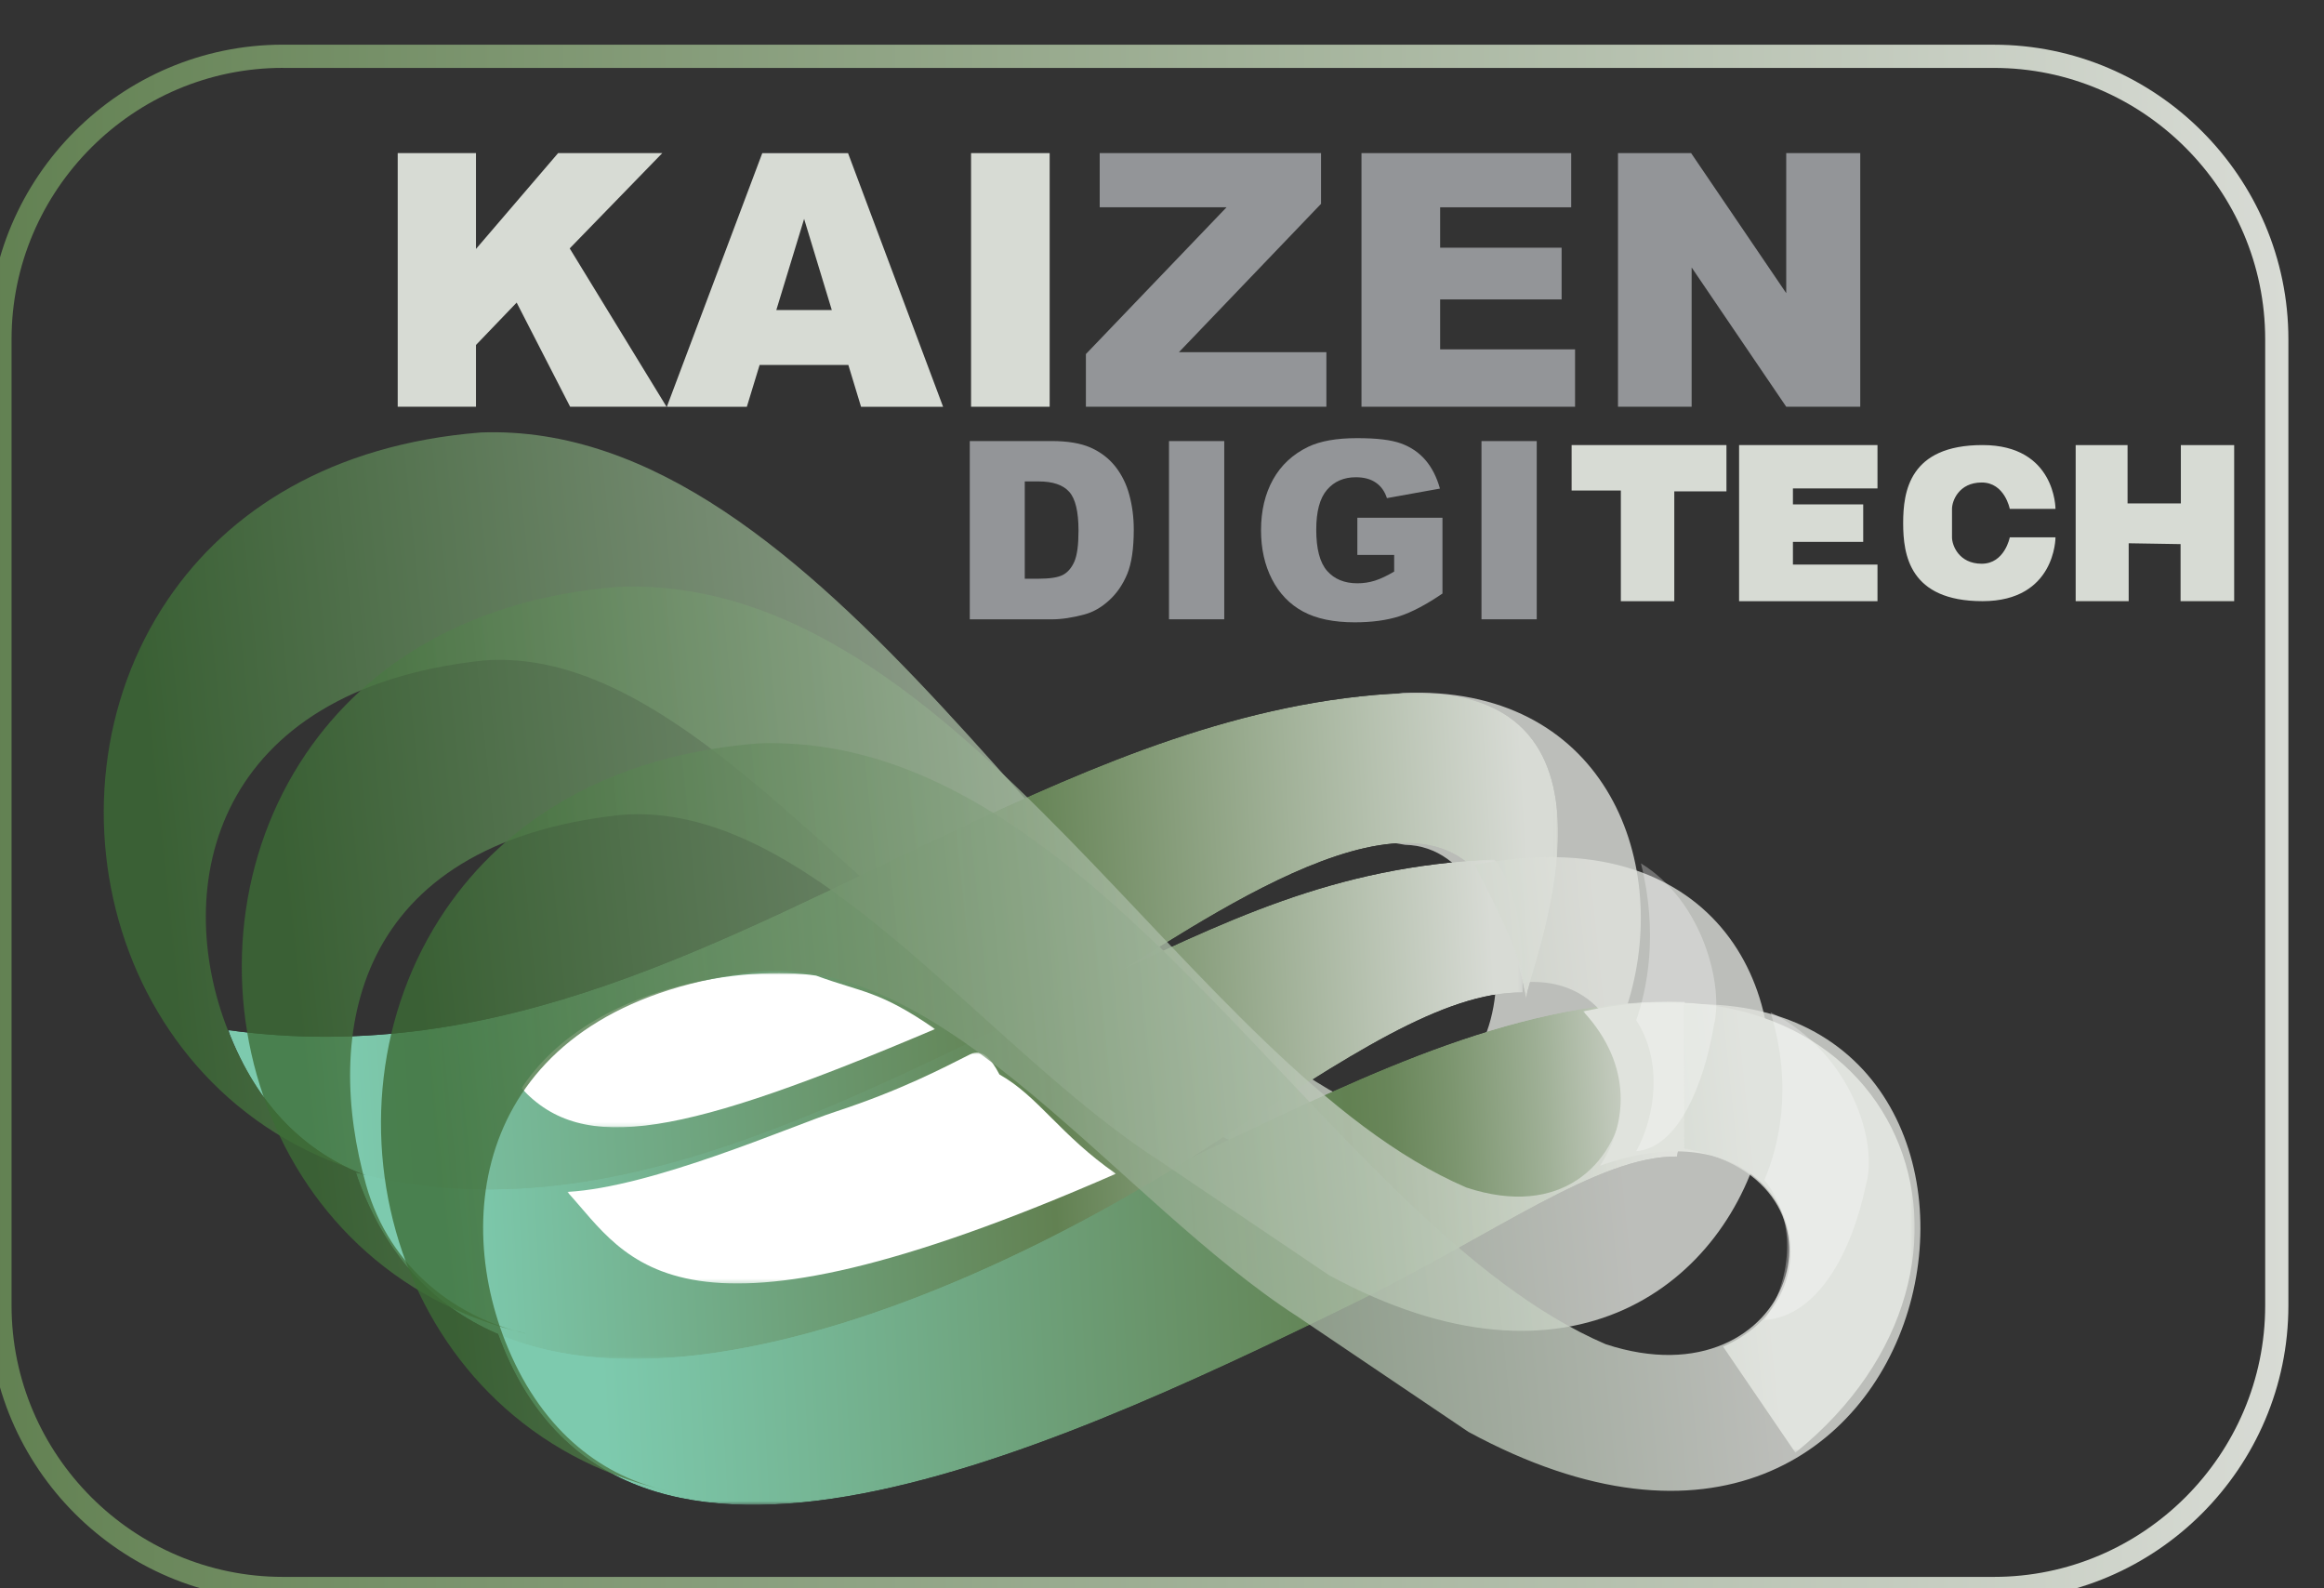
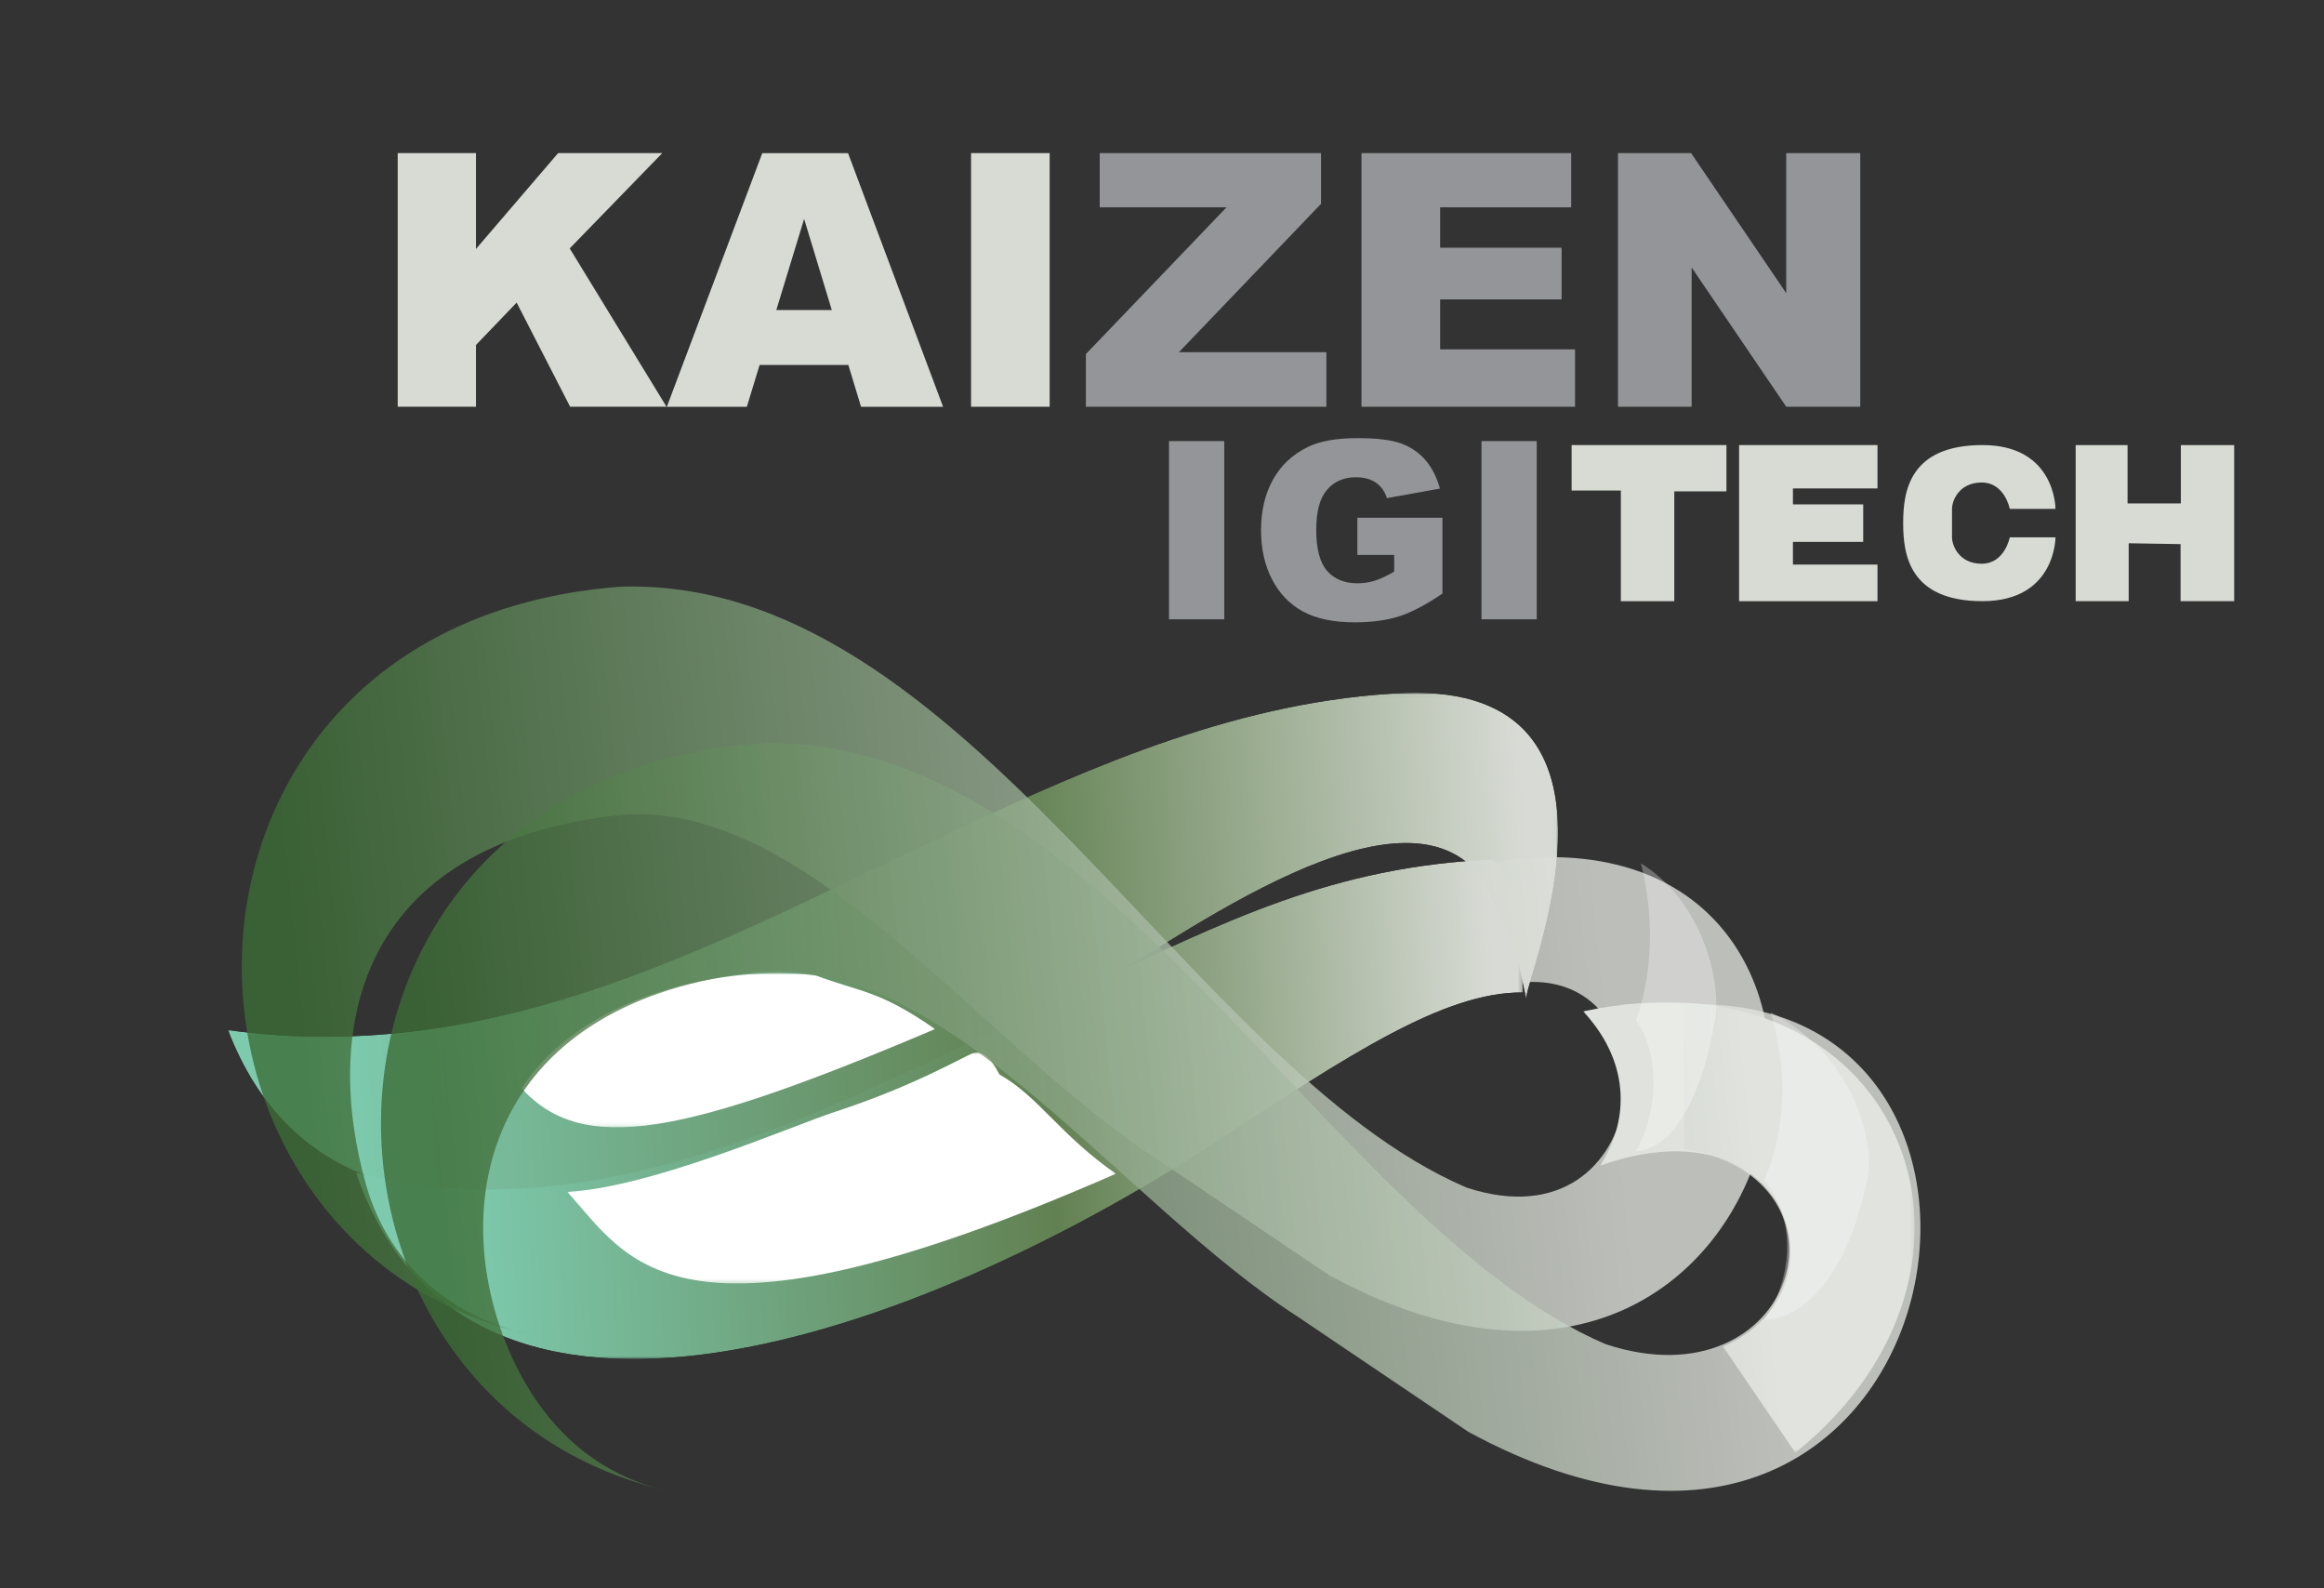
<svg xmlns="http://www.w3.org/2000/svg" id="Layer_1" data-name="Layer 1" viewBox="0 0 601 410.72">
  <rect x="0" y="0" width="601" height="410.72" fill="#333333" stroke="none" />
  <defs>
    <style>      .cls-1 {        fill: url(#linear-gradient-12);      }      .cls-1, .cls-2, .cls-3, .cls-4, .cls-5, .cls-6, .cls-7, .cls-8, .cls-9, .cls-10, .cls-11, .cls-12, .cls-13, .cls-14, .cls-15, .cls-16, .cls-17, .cls-18 {        stroke-width: 0px;      }      .cls-2 {        fill: url(#linear-gradient-6);      }      .cls-3 {        fill: url(#linear-gradient-2);      }      .cls-3, .cls-14, .cls-15 {        opacity: .79;      }      .cls-19 {        mask: url(#mask-2);      }      .cls-20 {        clip-path: url(#clippath-2);      }      .cls-4 {        fill: url(#linear-gradient-11);      }      .cls-21 {        mask: url(#mask-3);      }      .cls-5 {        fill: url(#linear-gradient-5);      }      .cls-22 {        clip-path: url(#clippath-1);      }      .cls-23 {        clip-path: url(#clippath-4);      }      .cls-6 {        clip-rule: evenodd;      }      .cls-6, .cls-24 {        fill: none;      }      .cls-25 {        mask: url(#mask-5);      }      .cls-7 {        fill: #939598;      }      .cls-8 {        opacity: .3;      }      .cls-8, .cls-9 {        fill: #fff;      }      .cls-8, .cls-9, .cls-16 {        fill-rule: evenodd;      }      .cls-10 {        fill: url(#linear-gradient-7);      }      .cls-26 {        mask: url(#mask-4);      }      .cls-11 {        fill: url(#linear-gradient-3);      }      .cls-27 {        clip-path: url(#clippath);      }      .cls-12 {        fill: url(#linear-gradient-9);      }      .cls-28 {        clip-path: url(#clippath-3);      }      .cls-13 {        fill: url(#linear-gradient-8);      }      .cls-14 {        fill: url(#linear-gradient-13);      }      .cls-29 {        mask: url(#mask-1);      }      .cls-30 {        mask: url(#mask);      }      .cls-24 {        stroke: url(#linear-gradient);        stroke-miterlimit: 10;        stroke-width: 6px;      }      .cls-31 {        clip-path: url(#clippath-5);      }      .cls-15 {        fill: url(#linear-gradient-10);      }      .cls-16 {        fill: #e0e3dd;      }      .cls-17 {        fill: #d7dbd4;      }      .cls-18 {        fill: url(#linear-gradient-4);      }    </style>
    <linearGradient id="linear-gradient" x1="-3" y1="212.64" x2="591.78" y2="212.64" gradientUnits="userSpaceOnUse">
      <stop offset="0" stop-color="#628152" />
      <stop offset="1" stop-color="#d8dbd5" />
    </linearGradient>
    <clipPath id="clippath">
-       <path class="cls-6" d="m100.17,304.87C30.66,288.54,7.85,207.37,43.45,154.94c15.6-22.98,42.3-40.08,80.95-43.12,89.11-3.25,155.13,135.6,222.24,171.55,51.44,15.49,49.78-64.25,16.73-64.93-40.55-6.45-75.7-28.33-.61-39.26,103.2-4.42,71.07,178.87-54.72,110.66l-44.12-29.77c-45.93-29.61-90.25-93.28-139.09-89.27-69.63,7.56-80.65,58.24-65.86,95.67,8.73,22.09,23.83,34.36,41.2,38.41" />
-     </clipPath>
+       </clipPath>
    <linearGradient id="linear-gradient-2" x1="45.29" y1="253.18" x2="381" y2="218.37" gradientUnits="userSpaceOnUse">
      <stop offset="0" stop-color="#3c6c35" />
      <stop offset="1" stop-color="#e0e2dd" />
    </linearGradient>
    <clipPath id="clippath-1">
      <path class="cls-6" d="m58.94,266.34c70.65,9.71,127.73-23.42,187.91-51.6,36.39-17.04,74.57-33.77,116.56-35.57,63.63-2.07,31.28,73.41,31.36,78.59.06,3.92-2.65-19.49-12.01-31.3-22.04-27.82-83.65,20.88-102.68,30.2-82.05,40.17-190.4,89.35-221.13,9.67" />
    </clipPath>
    <linearGradient id="linear-gradient-3" x1="90.08" y1="345.79" x2="8.48" y2="345.76" gradientTransform="translate(58.94 -101.78)" gradientUnits="userSpaceOnUse">
      <stop offset="0" stop-color="#fff" />
      <stop offset="1" stop-color="#000" />
    </linearGradient>
    <mask id="mask" x="58.94" y="177.11" width="368.1" height="168.91" maskUnits="userSpaceOnUse">
      <rect class="cls-11" x="58.94" y="179.13" width="343.98" height="129.82" />
    </mask>
    <linearGradient id="linear-gradient-4" x1="88.99" y1="270.78" x2="397.01" y2="252.34" gradientUnits="userSpaceOnUse">
      <stop offset="0" stop-color="#7dcaae" />
      <stop offset=".57" stop-color="#628152" />
      <stop offset="1" stop-color="#d8dbd5" />
    </linearGradient>
    <clipPath id="clippath-2">
      <path class="cls-6" d="m128.15,343.05c65.03,17.19,128.35-19.68,188.53-47.86,36.39-17.04,77.06-37.51,119.05-36.19,1.93,16.51.41,27.31-2.04,40.04-20.4-.21-47.24,20.19-83.79,38.08-82.05,40.17-192.9,90.6-221.76,5.93" />
    </clipPath>
    <linearGradient id="linear-gradient-5" x1="183.62" y1="343.88" x2="-48.74" y2="357.79" gradientTransform="translate(128.15 -21.62)" gradientUnits="userSpaceOnUse">
      <stop offset="0" stop-color="#fff" />
      <stop offset="1" stop-color="#000" />
    </linearGradient>
    <mask id="mask-1" x="128.15" y="257.68" width="309.52" height="170.03" maskUnits="userSpaceOnUse">
-       <rect class="cls-5" x="128.15" y="258.93" width="308.46" height="130.17" />
-     </mask>
+       </mask>
    <linearGradient id="linear-gradient-6" x1="155.06" y1="349.59" x2="431.54" y2="334.68" gradientUnits="userSpaceOnUse">
      <stop offset="0" stop-color="#7dcaae" />
      <stop offset=".71" stop-color="#628152" />
      <stop offset=".75" stop-color="#69865a" />
      <stop offset=".81" stop-color="#7d9670" />
      <stop offset=".89" stop-color="#9eaf95" />
      <stop offset=".98" stop-color="#ccd1c7" />
      <stop offset="1" stop-color="#d8dbd5" />
    </linearGradient>
    <clipPath id="clippath-3">
      <path class="cls-6" d="m91.99,303.13c65.03,17.19,128.35-19.68,188.53-47.86,36.39-17.04,63.97-31.27,105.96-33.07,6.92,9.03,7.27,21.7,7.32,34.42-20.4-.21-45.37,16.44-79.43,38.71-76.47,49.98-193.52,92.47-222.38,7.8" />
    </clipPath>
    <linearGradient id="linear-gradient-7" x1="77.94" y1="351.35" x2="-15.7" y2="358.06" gradientTransform="translate(91.99 -59.32)" gradientUnits="userSpaceOnUse">
      <stop offset="0" stop-color="#fff" />
      <stop offset="1" stop-color="#000" />
    </linearGradient>
    <mask id="mask-2" x="91.99" y="222.2" width="301.81" height="165.6" maskUnits="userSpaceOnUse">
      <rect class="cls-10" x="91.99" y="222.2" width="301.81" height="129.2" />
    </mask>
    <linearGradient id="linear-gradient-8" x1="118.28" y1="311.63" x2="388.75" y2="297.25" gradientUnits="userSpaceOnUse">
      <stop offset="0" stop-color="#7dcaae" />
      <stop offset=".57" stop-color="#628152" />
      <stop offset="1" stop-color="#d8dbd5" />
    </linearGradient>
    <linearGradient id="linear-gradient-9" x1="97.39" y1="458.85" x2="65.98" y2="366.25" gradientTransform="translate(146.71 -78.86)" gradientUnits="userSpaceOnUse">
      <stop offset="0" stop-color="#fff" />
      <stop offset="1" stop-color="#000" />
    </linearGradient>
    <mask id="mask-3" x="146.71" y="272.13" width="141.87" height="59.73" maskUnits="userSpaceOnUse">
      <rect class="cls-12" x="146.71" y="272.13" width="141.87" height="59.73" />
    </mask>
    <clipPath id="clippath-4">
      <path class="cls-6" d="m135.87,344.77c-69.51-16.34-92.33-97.5-56.72-149.93,15.6-22.98,42.3-40.08,80.95-43.12,89.11-3.25,147.03,124.37,219.13,155.34,48.95,16.11,54.61-56.14,14.7-53.08-.02-5.31-6.33-18.47-12.62-30.37,123.16-23.75,88.22,174.35-37.57,106.14l-44.12-29.77c-45.93-29.62-90.25-93.28-139.09-89.27-69.63,7.56-76.79,56.94-65.86,95.67,6.23,22.09,23.84,34.36,41.2,38.41" />
    </clipPath>
    <linearGradient id="linear-gradient-10" x1="80.95" y1="293.2" x2="414.82" y2="258.62" gradientUnits="userSpaceOnUse">
      <stop offset="0" stop-color="#3c6c35" />
      <stop offset="1" stop-color="#e0e2dd" />
    </linearGradient>
    <linearGradient id="linear-gradient-11" x1="76.63" y1="461.26" x2="47.95" y2="373.95" gradientTransform="translate(134.86 -119.24)" gradientUnits="userSpaceOnUse">
      <stop offset="0" stop-color="#fff" />
      <stop offset="1" stop-color="#000" />
    </linearGradient>
    <mask id="mask-4" x="134.86" y="251.59" width="106.95" height="39.9" maskUnits="userSpaceOnUse">
      <rect class="cls-4" x="134.86" y="251.59" width="106.95" height="39.9" />
    </mask>
    <linearGradient id="linear-gradient-12" x1="59.19" y1="361.15" x2="-11.27" y2="323.73" gradientTransform="translate(409.43 -35.1)" gradientUnits="userSpaceOnUse">
      <stop offset="0" stop-color="#fff" />
      <stop offset="1" stop-color="#000" />
    </linearGradient>
    <mask id="mask-5" x="409.43" y="259.13" width="85.72" height="116.49" maskUnits="userSpaceOnUse">
      <rect class="cls-1" x="409.43" y="259.13" width="85.72" height="116.49" />
    </mask>
    <clipPath id="clippath-5">
      <path class="cls-6" d="m171.87,385.27c-69.51-16.34-92.33-97.5-56.72-149.93,15.6-22.98,42.3-40.08,80.95-43.12,89.11-3.25,147.03,124.37,219.13,155.34,48.95,16.11,67.08-42.42,20.32-50.59-.02-5.31-.1-24.08-.15-37.23,103.2-4.42,70.14,178.72-55.65,110.5l-44.12-29.77c-45.93-29.61-90.25-93.28-139.09-89.27-69.63,7.56-80.65,58.24-65.86,95.67,8.73,22.09,23.83,34.36,41.2,38.41" />
    </clipPath>
    <linearGradient id="linear-gradient-13" x1="117.02" y1="333.65" x2="453.22" y2="298.75" gradientUnits="userSpaceOnUse">
      <stop offset="0" stop-color="#3c6c35" />
      <stop offset="1" stop-color="#e0e2dd" />
    </linearGradient>
  </defs>
  <g>
-     <path class="cls-24" d="m73.15,14.56h442.48c20.12,0,38.41,8.23,51.67,21.49,13.26,13.26,21.49,31.55,21.49,51.67v249.85c0,20.12-8.23,38.41-21.49,51.67-13.26,13.26-31.55,21.49-51.67,21.49H73.15c-20.12,0-38.41-8.23-51.67-21.49-13.26-13.26-21.49-31.55-21.49-51.67V87.71c0-20.12,8.23-38.41,21.49-51.67,13.26-13.26,31.55-21.49,51.67-21.49" />
    <g class="cls-27">
      <rect class="cls-3" x="7.85" y="108.57" width="458.13" height="249.48" />
    </g>
    <g class="cls-22">
      <g class="cls-30">
        <rect class="cls-18" x="58.94" y="177.11" width="368.1" height="168.91" />
      </g>
    </g>
    <g class="cls-20">
      <g class="cls-29">
-         <rect class="cls-2" x="128.15" y="257.68" width="309.52" height="170.03" />
-       </g>
+         </g>
    </g>
    <g class="cls-28">
      <g class="cls-19">
        <rect class="cls-13" x="91.99" y="222.2" width="301.81" height="165.6" />
      </g>
    </g>
    <g class="cls-21">
      <path class="cls-9" d="m258.47,277.83c-2.23-4.26-4.54-6.74-7.45-5.28-7.3,3.66-17.89,9.29-35.09,14.94-11.67,3.83-47.28,19.5-69.22,20.7,15.94,17.42,27.47,45.39,141.87-4.7-14.4-9.99-20.07-20.03-30.11-25.66" />
    </g>
    <polygon class="cls-17" points="102.85 39.59 123.09 39.59 123.09 64.37 144.33 39.59 171.27 39.59 147.33 64.23 172.37 105.17 147.44 105.17 133.61 78.24 123.09 89.2 123.09 105.17 102.85 105.17 102.85 39.59" />
    <path class="cls-17" d="m215.11,80.17l-7.16-23.57-7.19,23.57h14.35Zm4.29,14.2h-22.96l-3.3,10.81h-20.69l24.68-65.58h22.18l24.58,65.58h-21.22l-3.28-10.81Z" />
    <rect class="cls-17" x="251.12" y="39.59" width="20.33" height="65.58" />
    <polygon class="cls-7" points="284.39 39.59 341.63 39.59 341.63 52.7 304.87 91.07 343.01 91.07 343.01 105.17 280.82 105.17 280.82 91.55 317.19 53.6 284.39 53.6 284.39 39.59" />
    <polygon class="cls-7" points="352.09 39.59 406.32 39.59 406.32 53.6 372.43 53.6 372.43 64.05 403.84 64.05 403.84 77.42 372.43 77.42 372.43 90.33 407.32 90.33 407.32 105.17 352.09 105.17 352.09 39.59" />
    <polygon class="cls-7" points="418.42 39.59 437.33 39.59 461.93 75.8 461.93 39.59 481.07 39.59 481.07 105.17 461.93 105.17 437.47 69.16 437.47 105.17 418.42 105.17 418.42 39.59" />
-     <path class="cls-7" d="m265.01,124.47v25.17h3.5c2.98,0,5.11-.33,6.37-.99,1.25-.67,2.24-1.81,2.96-3.45.72-1.65,1.07-4.31,1.07-8,0-4.88-.79-8.22-2.39-10.02-1.6-1.8-4.25-2.7-7.95-2.7h-3.56Zm-14.22-10.43h21.16c4.16,0,7.54.57,10.1,1.7,2.56,1.14,4.69,2.76,6.37,4.87,1.67,2.12,2.89,4.58,3.64,7.39.76,2.81,1.14,5.78,1.14,8.93,0,4.92-.56,8.74-1.68,11.46-1.12,2.71-2.67,4.99-4.67,6.82-2,1.83-4.13,3.06-6.42,3.67-3.12.84-5.95,1.26-8.48,1.26h-21.16v-46.08Z" />
    <rect class="cls-7" x="302.31" y="114.05" width="14.29" height="46.08" />
    <path class="cls-7" d="m351.02,143.46v-9.59h22.01v19.6c-4.22,2.87-7.94,4.84-11.17,5.88-3.24,1.04-7.08,1.56-11.52,1.56-5.47,0-9.93-.93-13.38-2.8-3.44-1.86-6.11-4.63-8.01-8.32-1.9-3.68-2.84-7.92-2.84-12.69,0-5.03,1.04-9.4,3.11-13.12,2.07-3.71,5.11-6.53,9.11-8.46,3.12-1.49,7.33-2.23,12.6-2.23s8.89.46,11.41,1.38c2.53.92,4.62,2.35,6.29,4.29,1.66,1.94,2.92,4.4,3.75,7.37l-13.71,2.47c-.57-1.75-1.52-3.09-2.87-4.01-1.35-.93-3.07-1.39-5.17-1.39-3.11,0-5.6,1.08-7.46,3.25-1.86,2.17-2.78,5.6-2.78,10.29,0,4.98.93,8.54,2.81,10.67,1.87,2.13,4.48,3.21,7.83,3.21,1.59,0,3.1-.23,4.55-.69,1.44-.46,3.09-1.24,4.96-2.34v-4.31h-9.53Z" />
    <rect class="cls-7" x="383.12" y="114.05" width="14.29" height="46.08" />
    <g class="cls-23">
      <rect class="cls-15" x="43.55" y="148.47" width="460.93" height="249.48" />
    </g>
    <g class="cls-26">
      <path class="cls-9" d="m211.08,252.27c-17.09-2.72-58.35,1.98-76.22,29.11,15.94,17.42,41.82,12.33,106.95-15.3-14.4-9.99-18.83-9.43-30.74-13.81" />
    </g>
    <g class="cls-25">
      <path class="cls-16" d="m464.3,375.62c60.28-48.64,27.02-131.58-54.88-114.12,13.1,14.13,11.22,29.52,4.37,39.91,49.47-17.67,64.65,32.64,31.8,46.77,6.24,9.15,12.47,18.29,18.71,27.44" />
    </g>
    <g class="cls-31">
      <rect class="cls-14" x="79.55" y="188.97" width="459.06" height="249.48" />
    </g>
    <path class="cls-8" d="m482.55,306.31c3.18-10.61-3.58-33.96-24.67-44.57,5.97,19.63,1.99,34.88-1.59,43.37,9.15,11.41,6.37,26.79,0,36.21,13.93-.93,22.68-17.77,26.26-35.02" />
    <path class="cls-8" d="m443.27,264.92c2.44-9.92-2.74-31.75-18.91-41.68,4.57,18.36,1.52,32.62-1.22,40.56,7.01,10.67,4.88,25.06,0,33.86,10.67-.87,17.38-16.62,20.13-32.75" />
  </g>
  <g>
    <polygon class="cls-17" points="419.16 155.45 419.16 126.83 406.43 126.83 406.43 115.08 446.47 115.08 446.47 127.05 432.98 127.05 432.98 155.45 419.16 155.45" />
    <polygon class="cls-17" points="449.74 155.45 485.53 155.45 485.53 145.98 463.66 145.98 463.66 140.11 481.84 140.11 481.84 130.42 463.66 130.42 463.66 126.29 485.53 126.29 485.53 115.08 449.74 115.08 449.74 155.45" />
    <path class="cls-17" d="m492.17,135.26c0,8.18,1.6,20.18,20.53,20.18s18.86-16.5,18.86-16.5h-11.82s-1.31,6.82-7.25,6.82-7.69-4.79-7.69-6.82v-7.36c0-2.03,1.74-6.82,7.69-6.82s7.25,6.82,7.25,6.82h11.82s.07-16.5-18.86-16.5-20.53,12-20.53,20.18Z" />
    <polygon class="cls-17" points="550.49 140.47 550.49 155.45 536.78 155.45 536.78 115.08 550.2 115.08 550.2 130.17 563.98 130.17 563.98 115.08 577.77 115.08 577.77 155.45 563.91 155.45 563.91 140.69 550.49 140.47" />
  </g>
</svg>